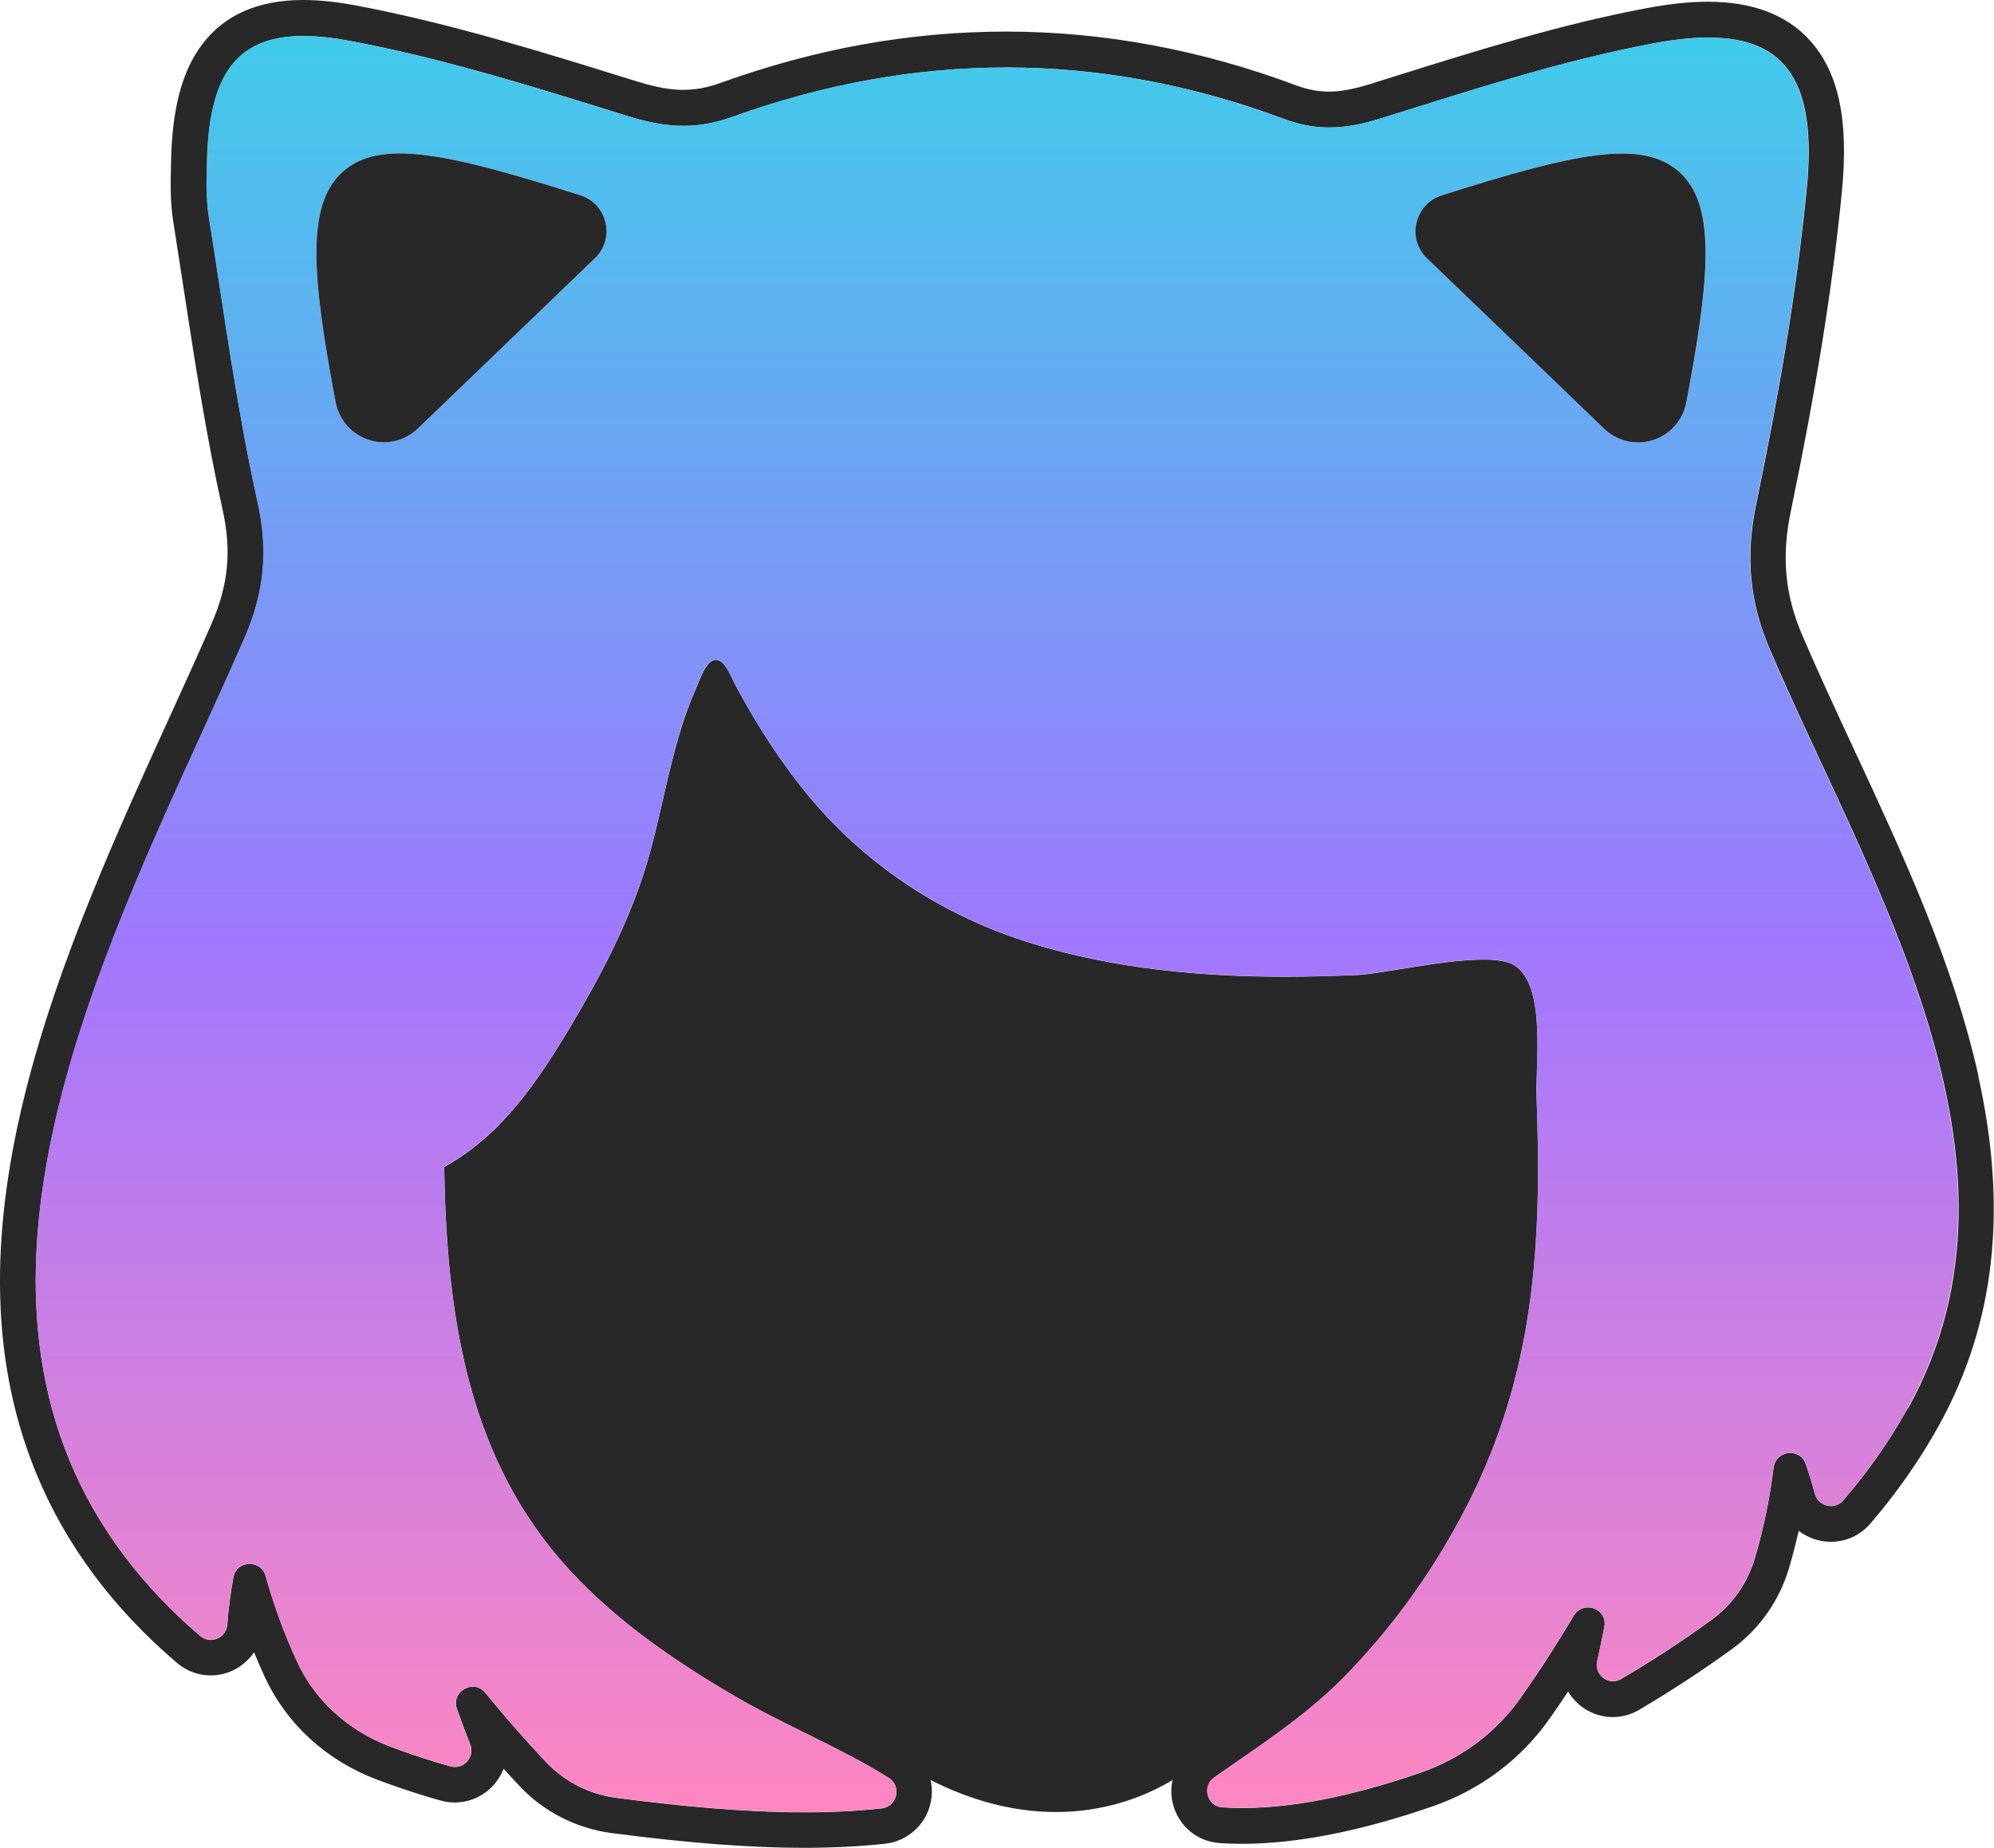
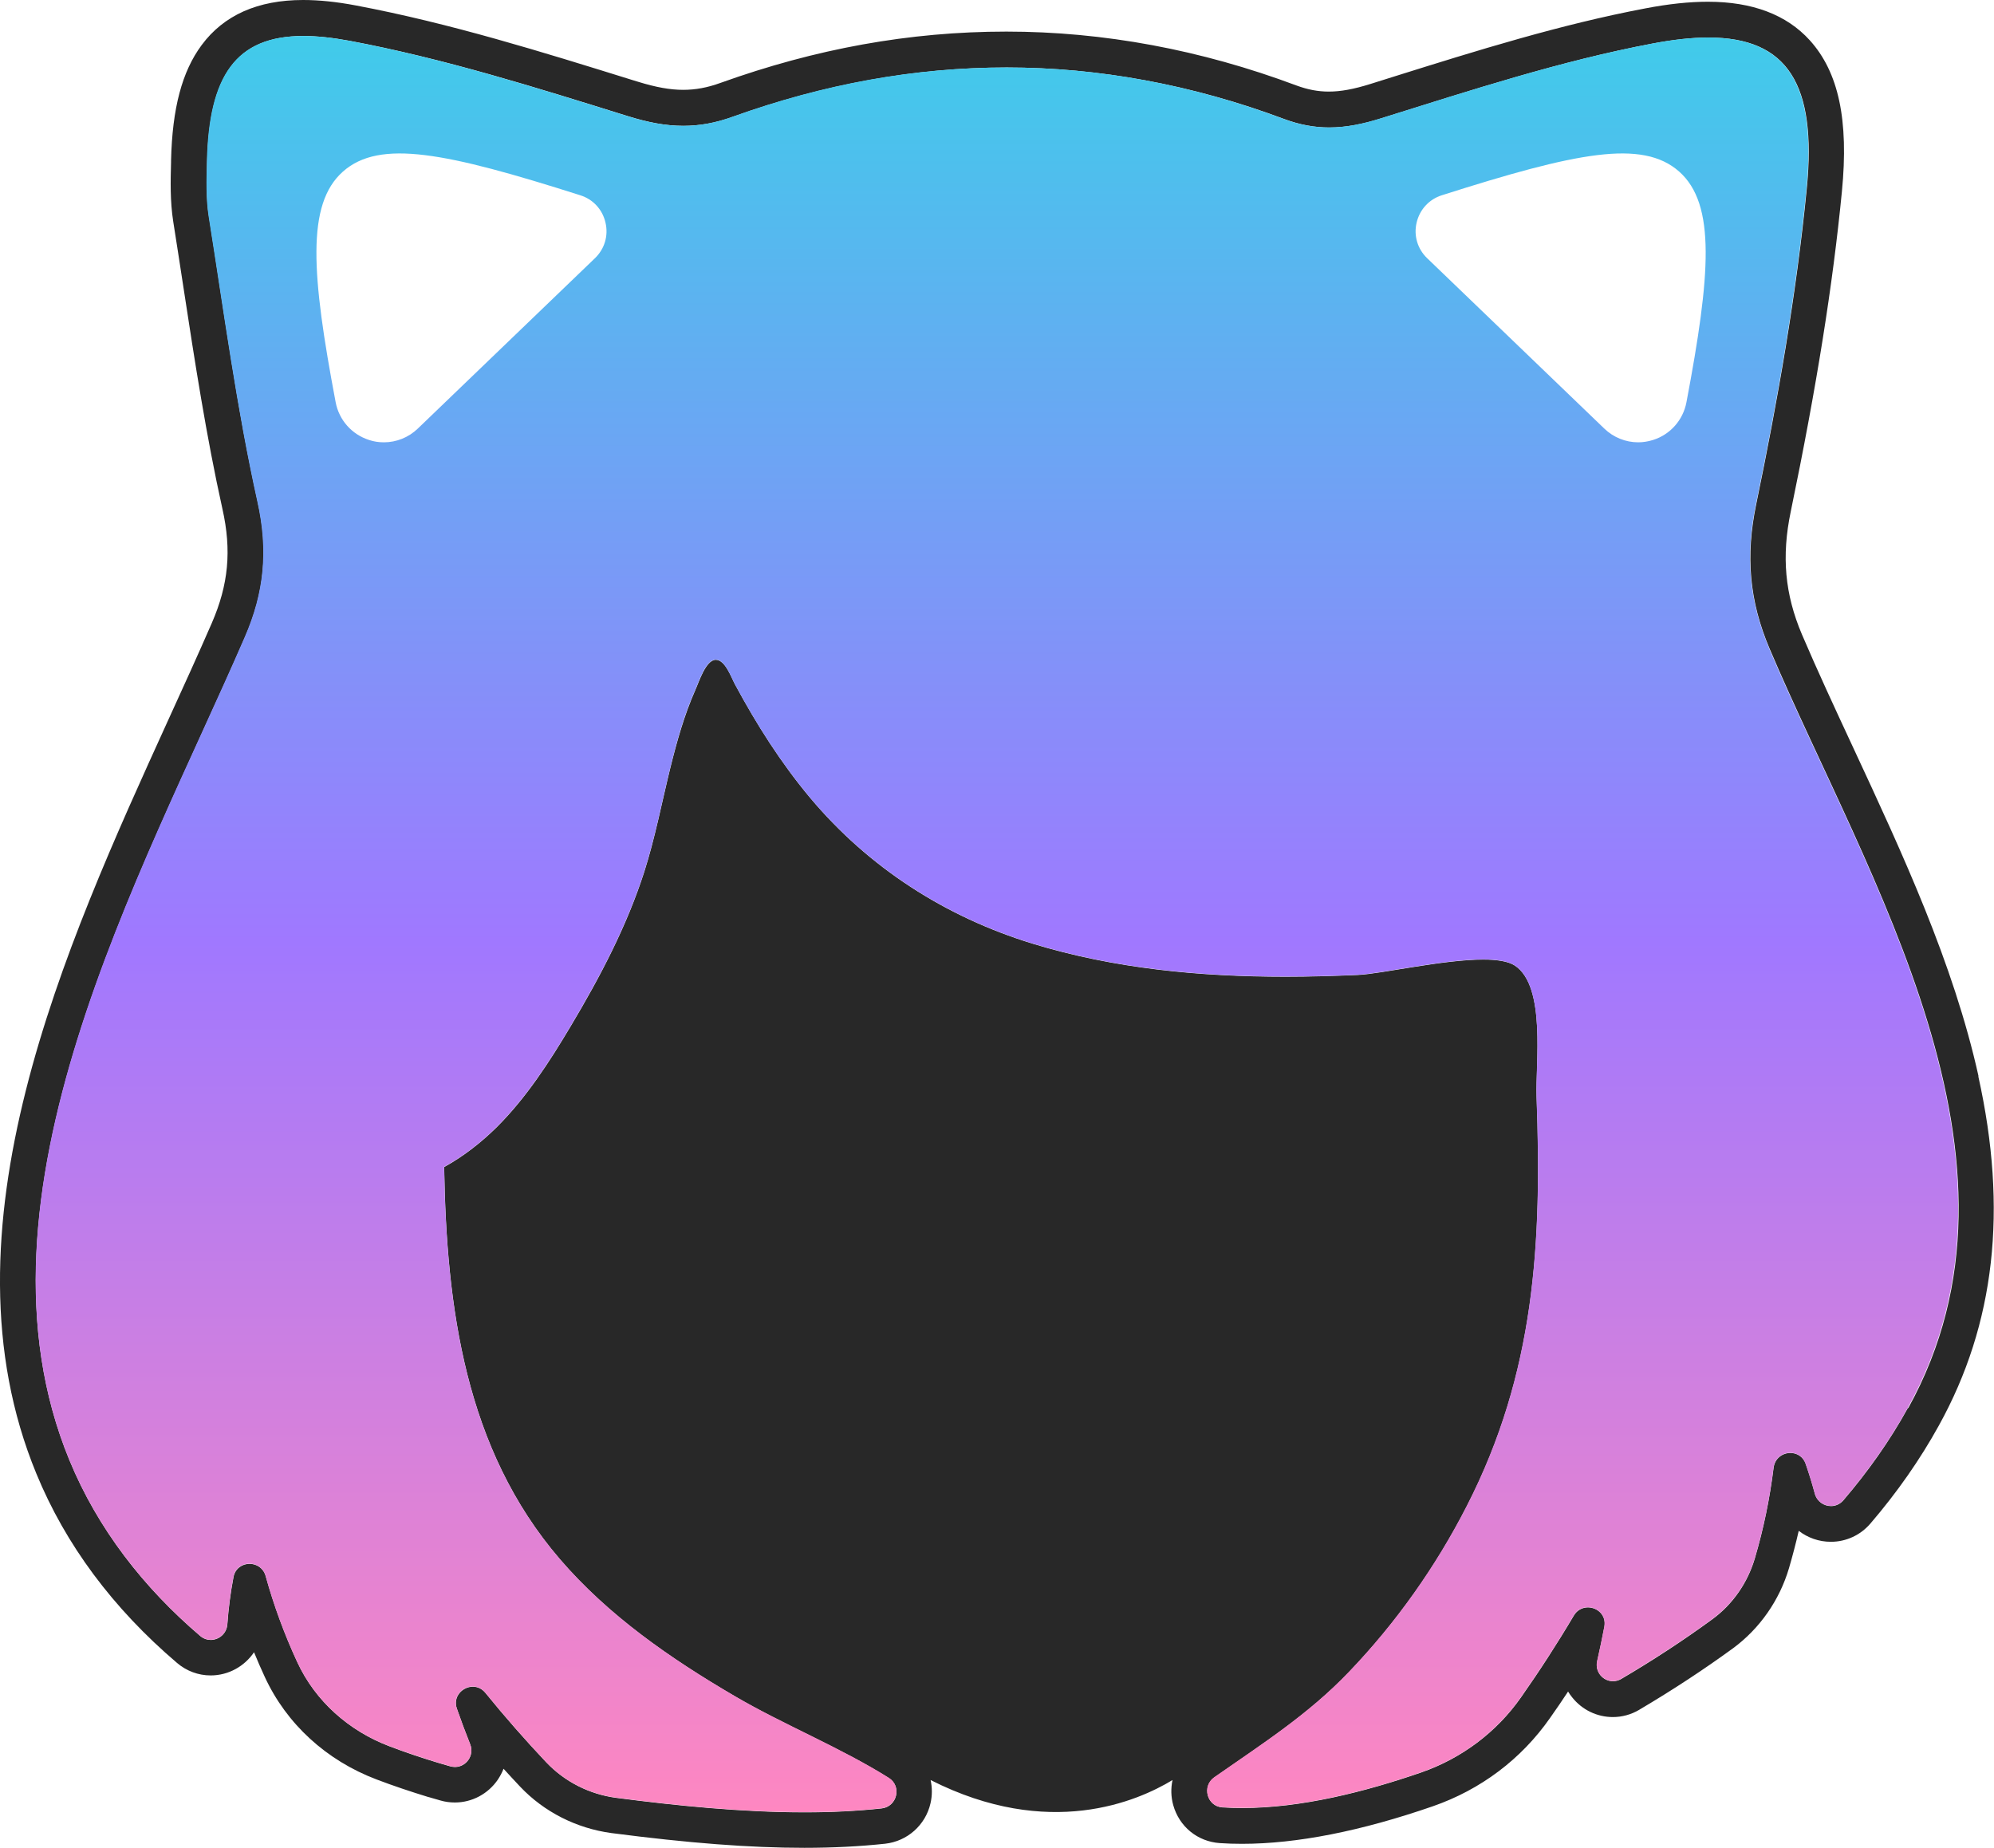
<svg xmlns="http://www.w3.org/2000/svg" id="Layer_2" viewBox="0 0 194.43 180.18">
  <defs>
    <style>.cls-1{fill:#282828;}.cls-2{fill:url(#linear-gradient);}</style>
    <linearGradient id="linear-gradient" x1="97.21" y1="3.48" x2="97.21" y2="176.7" gradientUnits="userSpaceOnUse">
      <stop offset="0" stop-color="#40cbea" />
      <stop offset=".51" stop-color="#a078ff" />
      <stop offset="1" stop-color="#fe87c1" />
    </linearGradient>
  </defs>
  <g id="Layer_1-2">
    <path class="cls-1" d="m192.92,104.94c-2.45-11.04-7.42-21.72-12.22-32.04-1.79-3.85-3.48-7.48-5-11.04-1.66-3.91-2-7.61-1.09-11.97,2.52-12.16,4.1-22.08,4.99-31.22.68-6.96-.32-11.64-3.14-14.75-2.26-2.49-5.6-3.75-9.92-3.75-1.83,0-3.83.21-6.12.65-8.29,1.57-16.44,4.12-24.32,6.59-.82.25-1.63.51-2.45.77-1.66.52-2.92.75-4.08.75-1.06,0-2.06-.19-3.17-.6-9.29-3.48-18.81-5.25-28.27-5.25s-18.62,1.68-27.87,5c-1.29.47-2.45.68-3.65.68-1.26,0-2.65-.25-4.37-.78l-.59-.18c-8.74-2.72-17.77-5.54-26.96-7.27-1.9-.36-3.59-.53-5.14-.53-2.2,0-4.13.37-5.78,1.1-1.66.74-3.03,1.84-4.11,3.3-1.91,2.58-2.86,6.15-2.98,11.24v.16c-.05,1.87-.1,3.8.21,5.79.35,2.2.69,4.43,1.02,6.58,1.08,7.05,2.2,14.34,3.78,21.46.91,4.05.59,7.38-1.04,11.13-1.32,3.03-2.75,6.18-4.27,9.5C6.31,92.39-6.25,119.93,3.54,143.68c2.84,6.92,7.46,13.14,13.72,18.47.92.79,2.08,1.22,3.28,1.22,1.75,0,3.31-.9,4.23-2.26.33.81.68,1.61,1.05,2.41,2.12,4.58,5.99,8.13,10.89,9.99,1.6.61,3.3,1.18,5.06,1.72h.01s.01,0,.01,0c.39.11.79.23,1.18.34.45.13.92.19,1.38.19,1.68,0,3.25-.84,4.2-2.24.22-.33.41-.69.55-1.05.54.59,1.08,1.18,1.62,1.75,2.33,2.46,5.49,4.06,8.89,4.52,7.53.98,13.51,1.44,18.82,1.44,2.81,0,5.46-.14,7.88-.4,2.16-.24,3.94-1.82,4.42-3.94.18-.77.17-1.54.01-2.27,11.55,5.85,20.2,2.06,23.59,0-.17.79-.16,1.63.07,2.45.59,2.1,2.37,3.55,4.54,3.7.7.05,1.43.07,2.17.07,5.32,0,11.58-1.23,18.6-3.66,4.67-1.62,8.63-4.6,11.43-8.61.6-.85,1.19-1.71,1.76-2.58.12.2.25.39.4.57.97,1.22,2.42,1.92,3.97,1.92.89,0,1.78-.24,2.57-.71h0s.03-.02.03-.02c3.25-1.92,6.32-3.94,9.13-5.99,2.59-1.91,4.52-4.68,5.44-7.8.35-1.2.67-2.42.95-3.64.88.68,1.97,1.07,3.13,1.07,1.48,0,2.88-.64,3.85-1.77,2.61-3.04,4.86-6.26,6.69-9.58,5.47-9.89,6.73-21.03,3.84-34.04Zm-6.89,32.36c-1.78,3.23-3.91,6.22-6.29,9-.33.38-.77.56-1.2.56-.69,0-1.37-.44-1.58-1.21-.26-.98-.56-1.94-.89-2.9-.25-.73-.87-1.07-1.49-1.07-.76,0-1.52.51-1.64,1.45-.37,2.98-.97,5.92-1.82,8.8-.7,2.39-2.15,4.5-4.16,5.97-2.86,2.09-5.82,4.02-8.85,5.8-.01,0-.02.01-.03.02-.26.15-.54.22-.8.22-.95,0-1.79-.89-1.54-1.96.25-1.11.48-2.23.7-3.35.21-1.13-.69-1.89-1.6-1.89-.52,0-1.05.24-1.38.8-1.61,2.72-3.33,5.38-5.15,7.97-2.38,3.4-5.79,5.95-9.72,7.32-5.53,1.91-11.72,3.47-17.46,3.47-.65,0-1.3-.02-1.94-.06-1.5-.1-2.02-2.06-.79-2.92,4.56-3.19,9.14-6.1,13.14-10.28,4.59-4.79,8.47-10.27,11.49-16.18,6.66-13,7.33-25.66,6.8-39.92-.12-3.11.96-10.77-2.13-12.79-.65-.42-1.75-.58-3.08-.58-3.92,0-9.86,1.39-12.23,1.5-2.35.1-4.7.17-7.05.17-8.33,0-16.68-.78-24.68-3.23-8.49-2.61-15.96-7.41-21.67-14.22-2.85-3.41-5.22-7.15-7.32-11.05-.35-.64-.95-2.4-1.87-2.4h0c-.98,0-1.65,2.18-1.99,2.92-1.09,2.46-1.81,5.05-2.45,7.63-.83,3.38-1.48,6.8-2.53,10.1-1.71,5.33-4.33,10.3-7.19,15.09-2.09,3.51-4.33,6.97-7.21,9.84-1.53,1.51-3.25,2.85-5.12,3.88.23,13.7,2.04,27.47,11.28,38.23,4.75,5.53,10.8,9.71,17.06,13.37,4.72,2.77,10.28,5,15.02,7.97,1.29.81.81,2.8-.7,2.97-2.42.26-4.94.38-7.5.38-6.15,0-12.54-.65-18.37-1.41-2.6-.34-5.01-1.55-6.82-3.45-2.07-2.19-4.06-4.46-5.96-6.8-.34-.41-.78-.59-1.21-.59-1,0-1.97.96-1.56,2.14.41,1.17.84,2.33,1.3,3.48.43,1.09-.4,2.21-1.48,2.21-.15,0-.29-.02-.45-.06-.38-.11-.76-.22-1.14-.33-1.62-.49-3.24-1.03-4.83-1.64-3.92-1.49-7.2-4.38-8.96-8.19-1.25-2.7-2.28-5.51-3.08-8.38-.22-.81-.9-1.21-1.58-1.21s-1.4.43-1.56,1.29c-.29,1.52-.49,3.06-.6,4.61-.07.92-.83,1.52-1.62,1.52-.35,0-.71-.12-1.02-.38-5.51-4.7-10-10.44-12.76-17.15-10.61-25.75,7.02-56.98,17.1-80.21,1.92-4.4,2.32-8.49,1.25-13.27-2.04-9.17-3.27-18.51-4.75-27.81-.27-1.74-.22-3.55-.17-5.34.19-8.33,2.79-12.24,9.39-12.24,1.33,0,2.83.16,4.5.47,9.19,1.72,18.2,4.56,27.15,7.35,1.9.59,3.64.94,5.4.94,1.56,0,3.12-.27,4.83-.89,8.88-3.18,17.79-4.8,26.7-4.8s18.07,1.66,27.06,5.03c1.54.57,2.97.82,4.38.82,1.67,0,3.33-.34,5.12-.91,8.71-2.72,17.45-5.58,26.39-7.27,2.04-.39,3.86-.59,5.47-.59,7.72,0,10.57,4.58,9.59,14.68-1.01,10.35-2.83,20.65-4.94,30.85-1.04,5.02-.67,9.4,1.3,14.04,9.61,22.58,26.97,49.78,13.53,74.07Z" />
    <path class="cls-2" d="m172.51,63.23c-1.97-4.65-2.34-9.02-1.3-14.04,2.11-10.2,3.93-20.51,4.94-30.85.98-10.11-1.87-14.68-9.59-14.68-1.61,0-3.43.2-5.47.59-8.93,1.69-17.68,4.55-26.39,7.27-1.79.56-3.44.91-5.12.91-1.41,0-2.84-.25-4.38-.82-8.99-3.36-18.02-5.03-27.06-5.03s-17.82,1.61-26.7,4.8c-1.71.62-3.27.89-4.83.89-1.76,0-3.5-.35-5.4-.94-8.96-2.79-17.96-5.63-27.15-7.35-1.67-.31-3.17-.47-4.5-.47-6.6,0-9.2,3.91-9.39,12.24-.04,1.79-.1,3.59.17,5.34,1.48,9.3,2.72,18.64,4.75,27.81,1.07,4.78.67,8.88-1.25,13.27C13.77,85.38-3.85,116.61,6.76,142.36c2.76,6.71,7.25,12.45,12.76,17.15.31.26.67.38,1.02.38.8,0,1.56-.61,1.62-1.52.11-1.54.31-3.08.6-4.61.16-.86.86-1.29,1.56-1.29s1.36.4,1.58,1.21c.79,2.87,1.82,5.67,3.08,8.38,1.76,3.81,5.04,6.71,8.96,8.19,1.6.61,3.21,1.14,4.83,1.64.38.11.76.22,1.14.33.15.04.3.06.45.06,1.08,0,1.92-1.11,1.48-2.21-.46-1.15-.89-2.31-1.3-3.48-.41-1.18.55-2.14,1.56-2.14.43,0,.87.18,1.21.59,1.9,2.34,3.89,4.6,5.96,6.8,1.81,1.9,4.22,3.11,6.82,3.45,5.82.76,12.21,1.41,18.37,1.41,2.56,0,5.08-.11,7.5-.38,1.52-.17,1.99-2.16.7-2.97-4.74-2.98-10.3-5.2-15.02-7.97-6.26-3.66-12.31-7.84-17.06-13.37-9.25-10.75-11.05-24.53-11.28-38.23,1.88-1.03,3.59-2.36,5.12-3.88,2.88-2.87,5.12-6.33,7.21-9.84,2.86-4.8,5.48-9.77,7.19-15.09,1.05-3.3,1.7-6.72,2.53-10.1.64-2.59,1.35-5.18,2.45-7.63.33-.74,1.01-2.92,1.99-2.92h0c.92,0,1.52,1.76,1.87,2.4,2.1,3.9,4.47,7.64,7.32,11.05,5.72,6.81,13.19,11.61,21.67,14.22,8,2.45,16.35,3.23,24.68,3.23,2.35,0,4.7-.06,7.05-.17,2.37-.11,8.31-1.5,12.23-1.5,1.33,0,2.43.16,3.08.58,3.1,2.02,2.01,9.69,2.13,12.79.53,14.26-.14,26.91-6.8,39.92-3.02,5.91-6.9,11.39-11.49,16.18-3.99,4.19-8.58,7.09-13.14,10.28-1.23.86-.71,2.83.79,2.92.64.04,1.28.06,1.94.06,5.74,0,11.94-1.56,17.46-3.47,3.93-1.36,7.34-3.92,9.72-7.32,1.82-2.59,3.54-5.25,5.15-7.97.33-.56.86-.8,1.38-.8.92,0,1.81.76,1.6,1.89-.21,1.12-.44,2.24-.7,3.35-.24,1.06.59,1.96,1.54,1.96.26,0,.54-.07.8-.22.01,0,.02-.01.03-.02,3.02-1.79,5.99-3.71,8.85-5.8,2-1.47,3.46-3.58,4.16-5.97.85-2.88,1.46-5.82,1.82-8.8.11-.94.88-1.45,1.64-1.45.62,0,1.24.34,1.49,1.07.33.96.63,1.92.89,2.9.21.77.88,1.21,1.58,1.21.43,0,.87-.17,1.2-.56,2.38-2.78,4.51-5.77,6.29-9,13.44-24.29-3.92-51.49-13.53-74.07ZM58,25.19l-17.26,16.6c-.9.87-2.09,1.34-3.31,1.34-.49,0-.98-.07-1.45-.23-1.68-.54-2.92-1.94-3.25-3.67-2.35-12.42-2.89-19.31.71-22.5,3.59-3.18,10.04-1.86,23.14,2.31,1.25.39,2.17,1.39,2.46,2.67.3,1.28-.09,2.57-1.04,3.48Zm106.44,14.04c-.33,1.73-1.57,3.14-3.25,3.67-.48.15-.97.23-1.45.23-1.22,0-2.41-.47-3.31-1.34l-17.27-16.61c-.94-.9-1.33-2.2-1.03-3.47.3-1.28,1.22-2.28,2.46-2.67,13.09-4.17,19.54-5.49,23.14-2.31,3.6,3.19,3.06,10.08.71,22.5Z" />
-     <path class="cls-1" d="m58,25.19l-17.26,16.6c-.9.87-2.09,1.34-3.31,1.34-.49,0-.98-.07-1.45-.23-1.68-.54-2.92-1.94-3.25-3.67-2.35-12.42-2.89-19.31.71-22.5,3.59-3.18,10.04-1.86,23.14,2.31,1.25.39,2.17,1.39,2.46,2.67.3,1.28-.09,2.57-1.04,3.48Z" />
-     <path class="cls-1" d="m164.43,39.24c-.33,1.73-1.57,3.14-3.25,3.67-.48.15-.97.23-1.45.23-1.22,0-2.41-.47-3.31-1.34l-17.27-16.61c-.94-.9-1.33-2.2-1.03-3.47.3-1.28,1.22-2.28,2.46-2.67,13.09-4.17,19.54-5.49,23.14-2.31,3.6,3.19,3.06,10.08.71,22.5Z" />
  </g>
</svg>